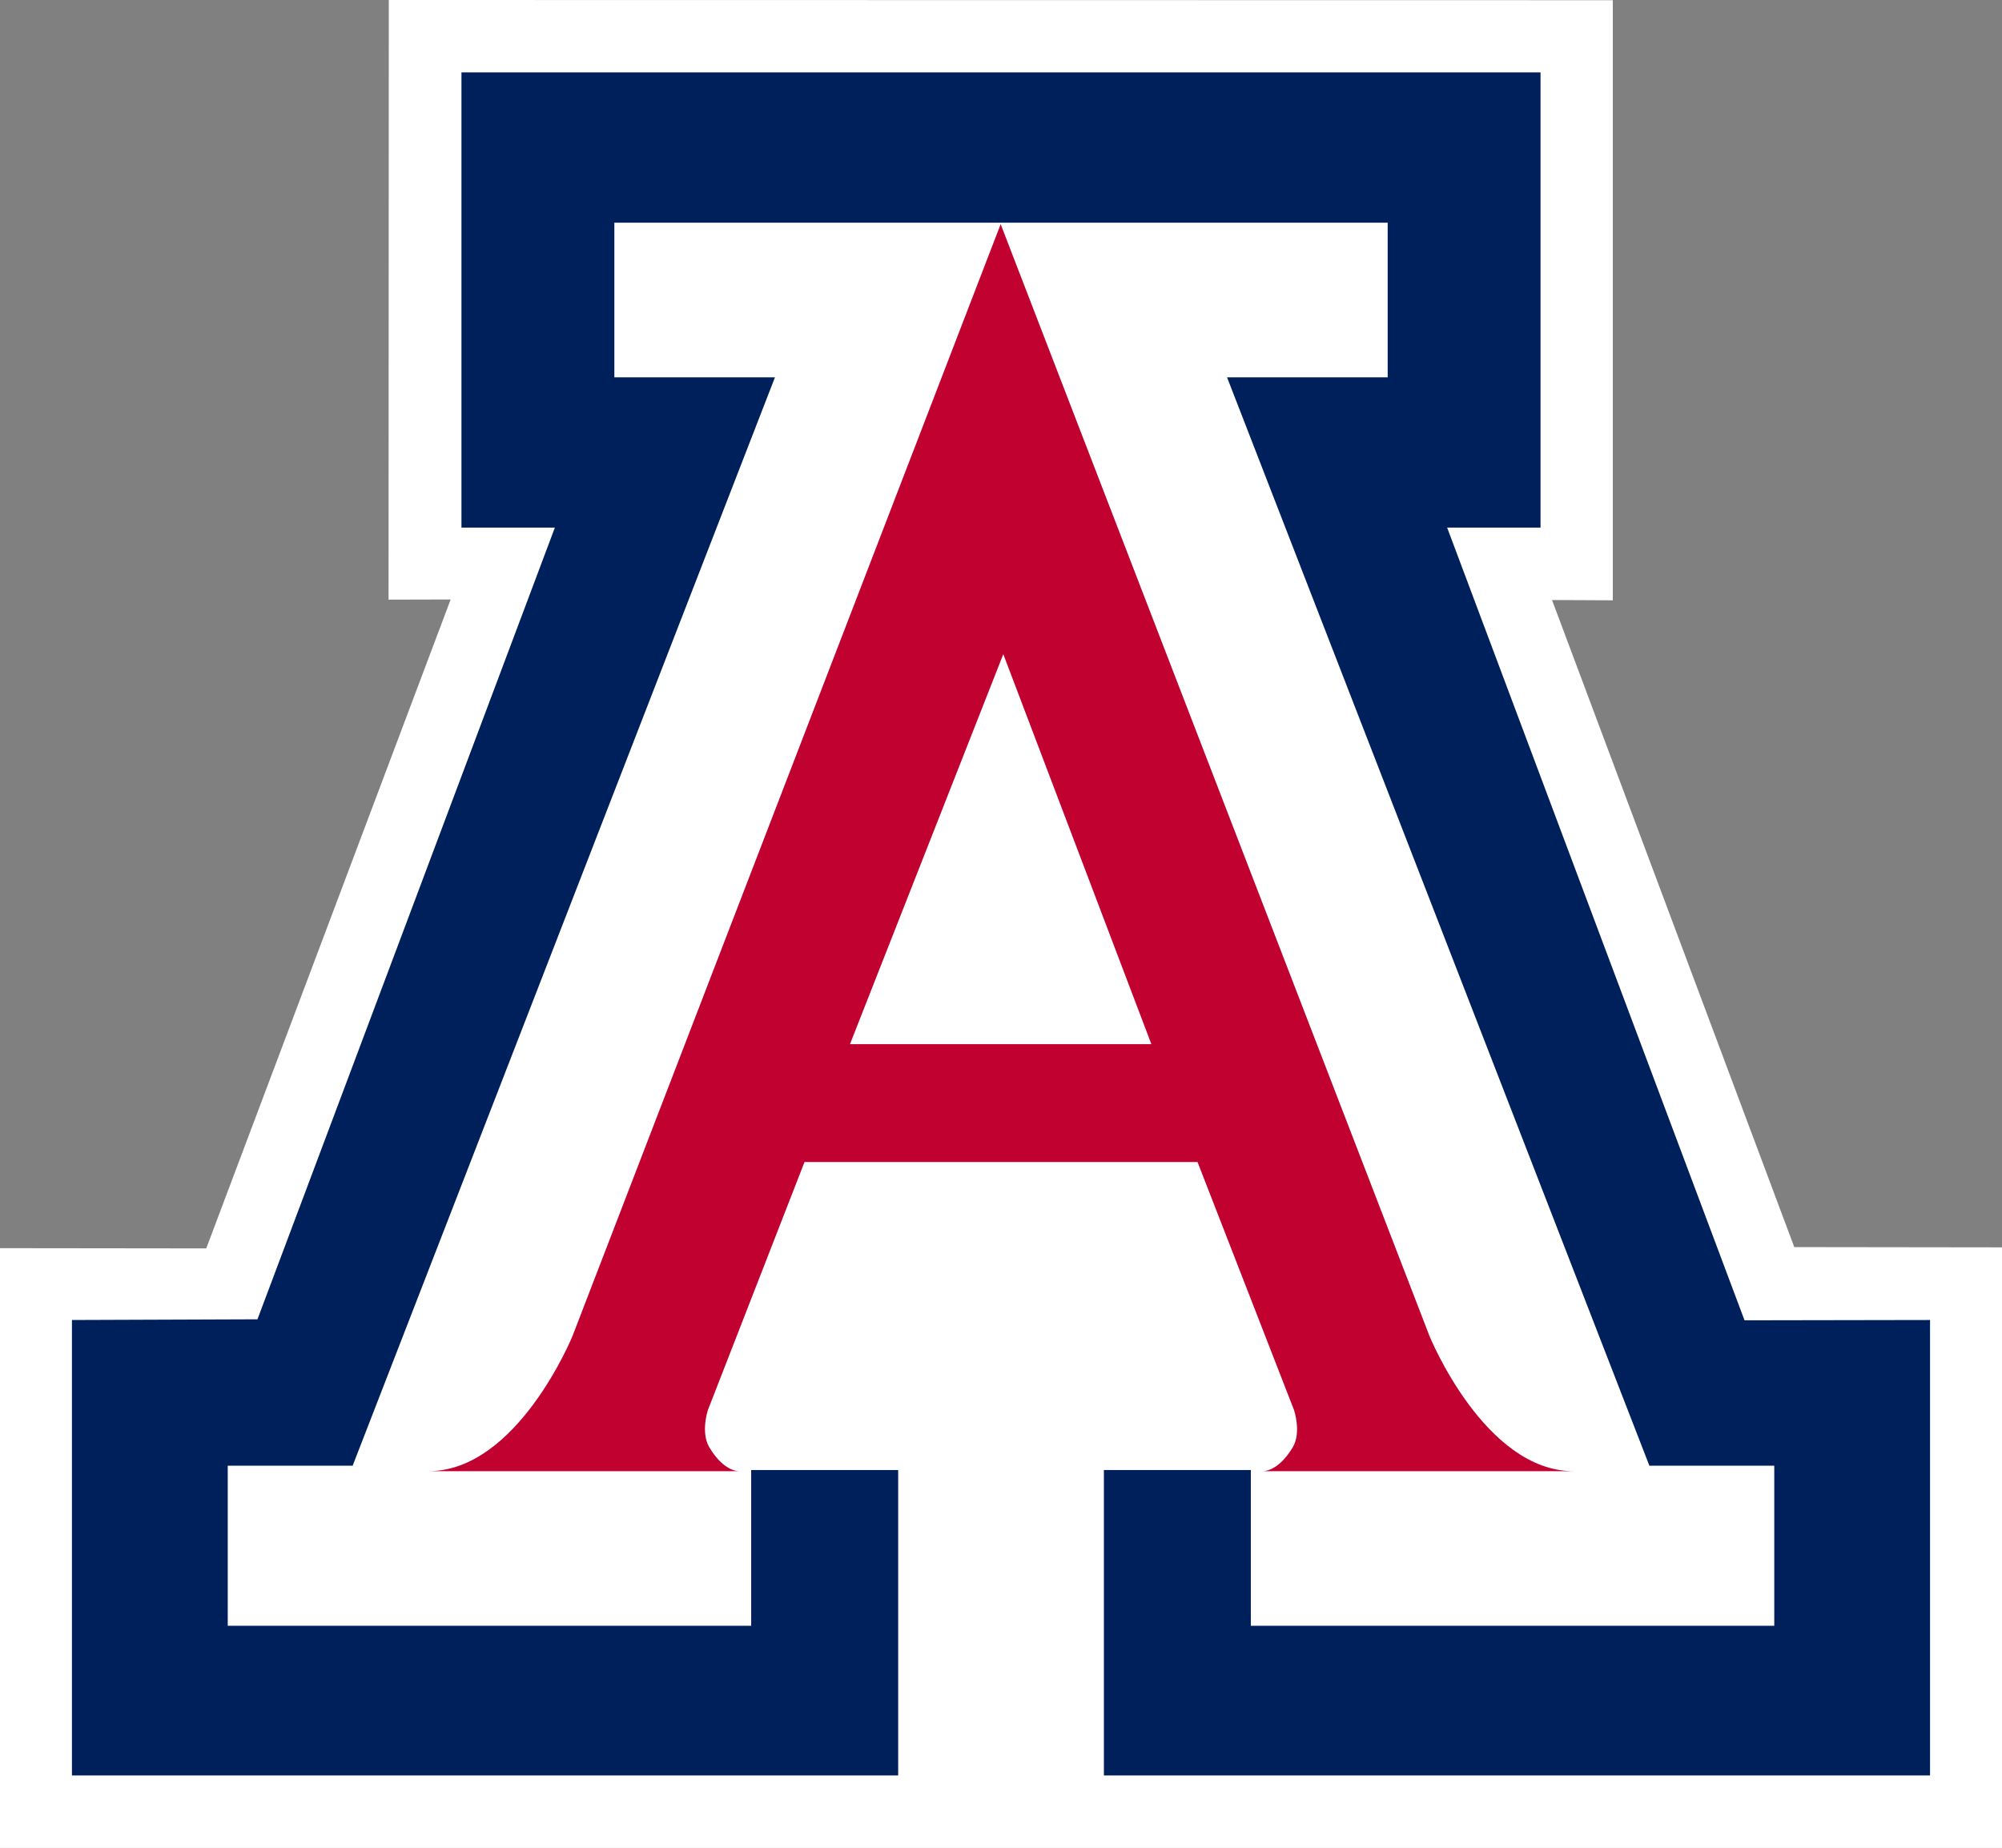
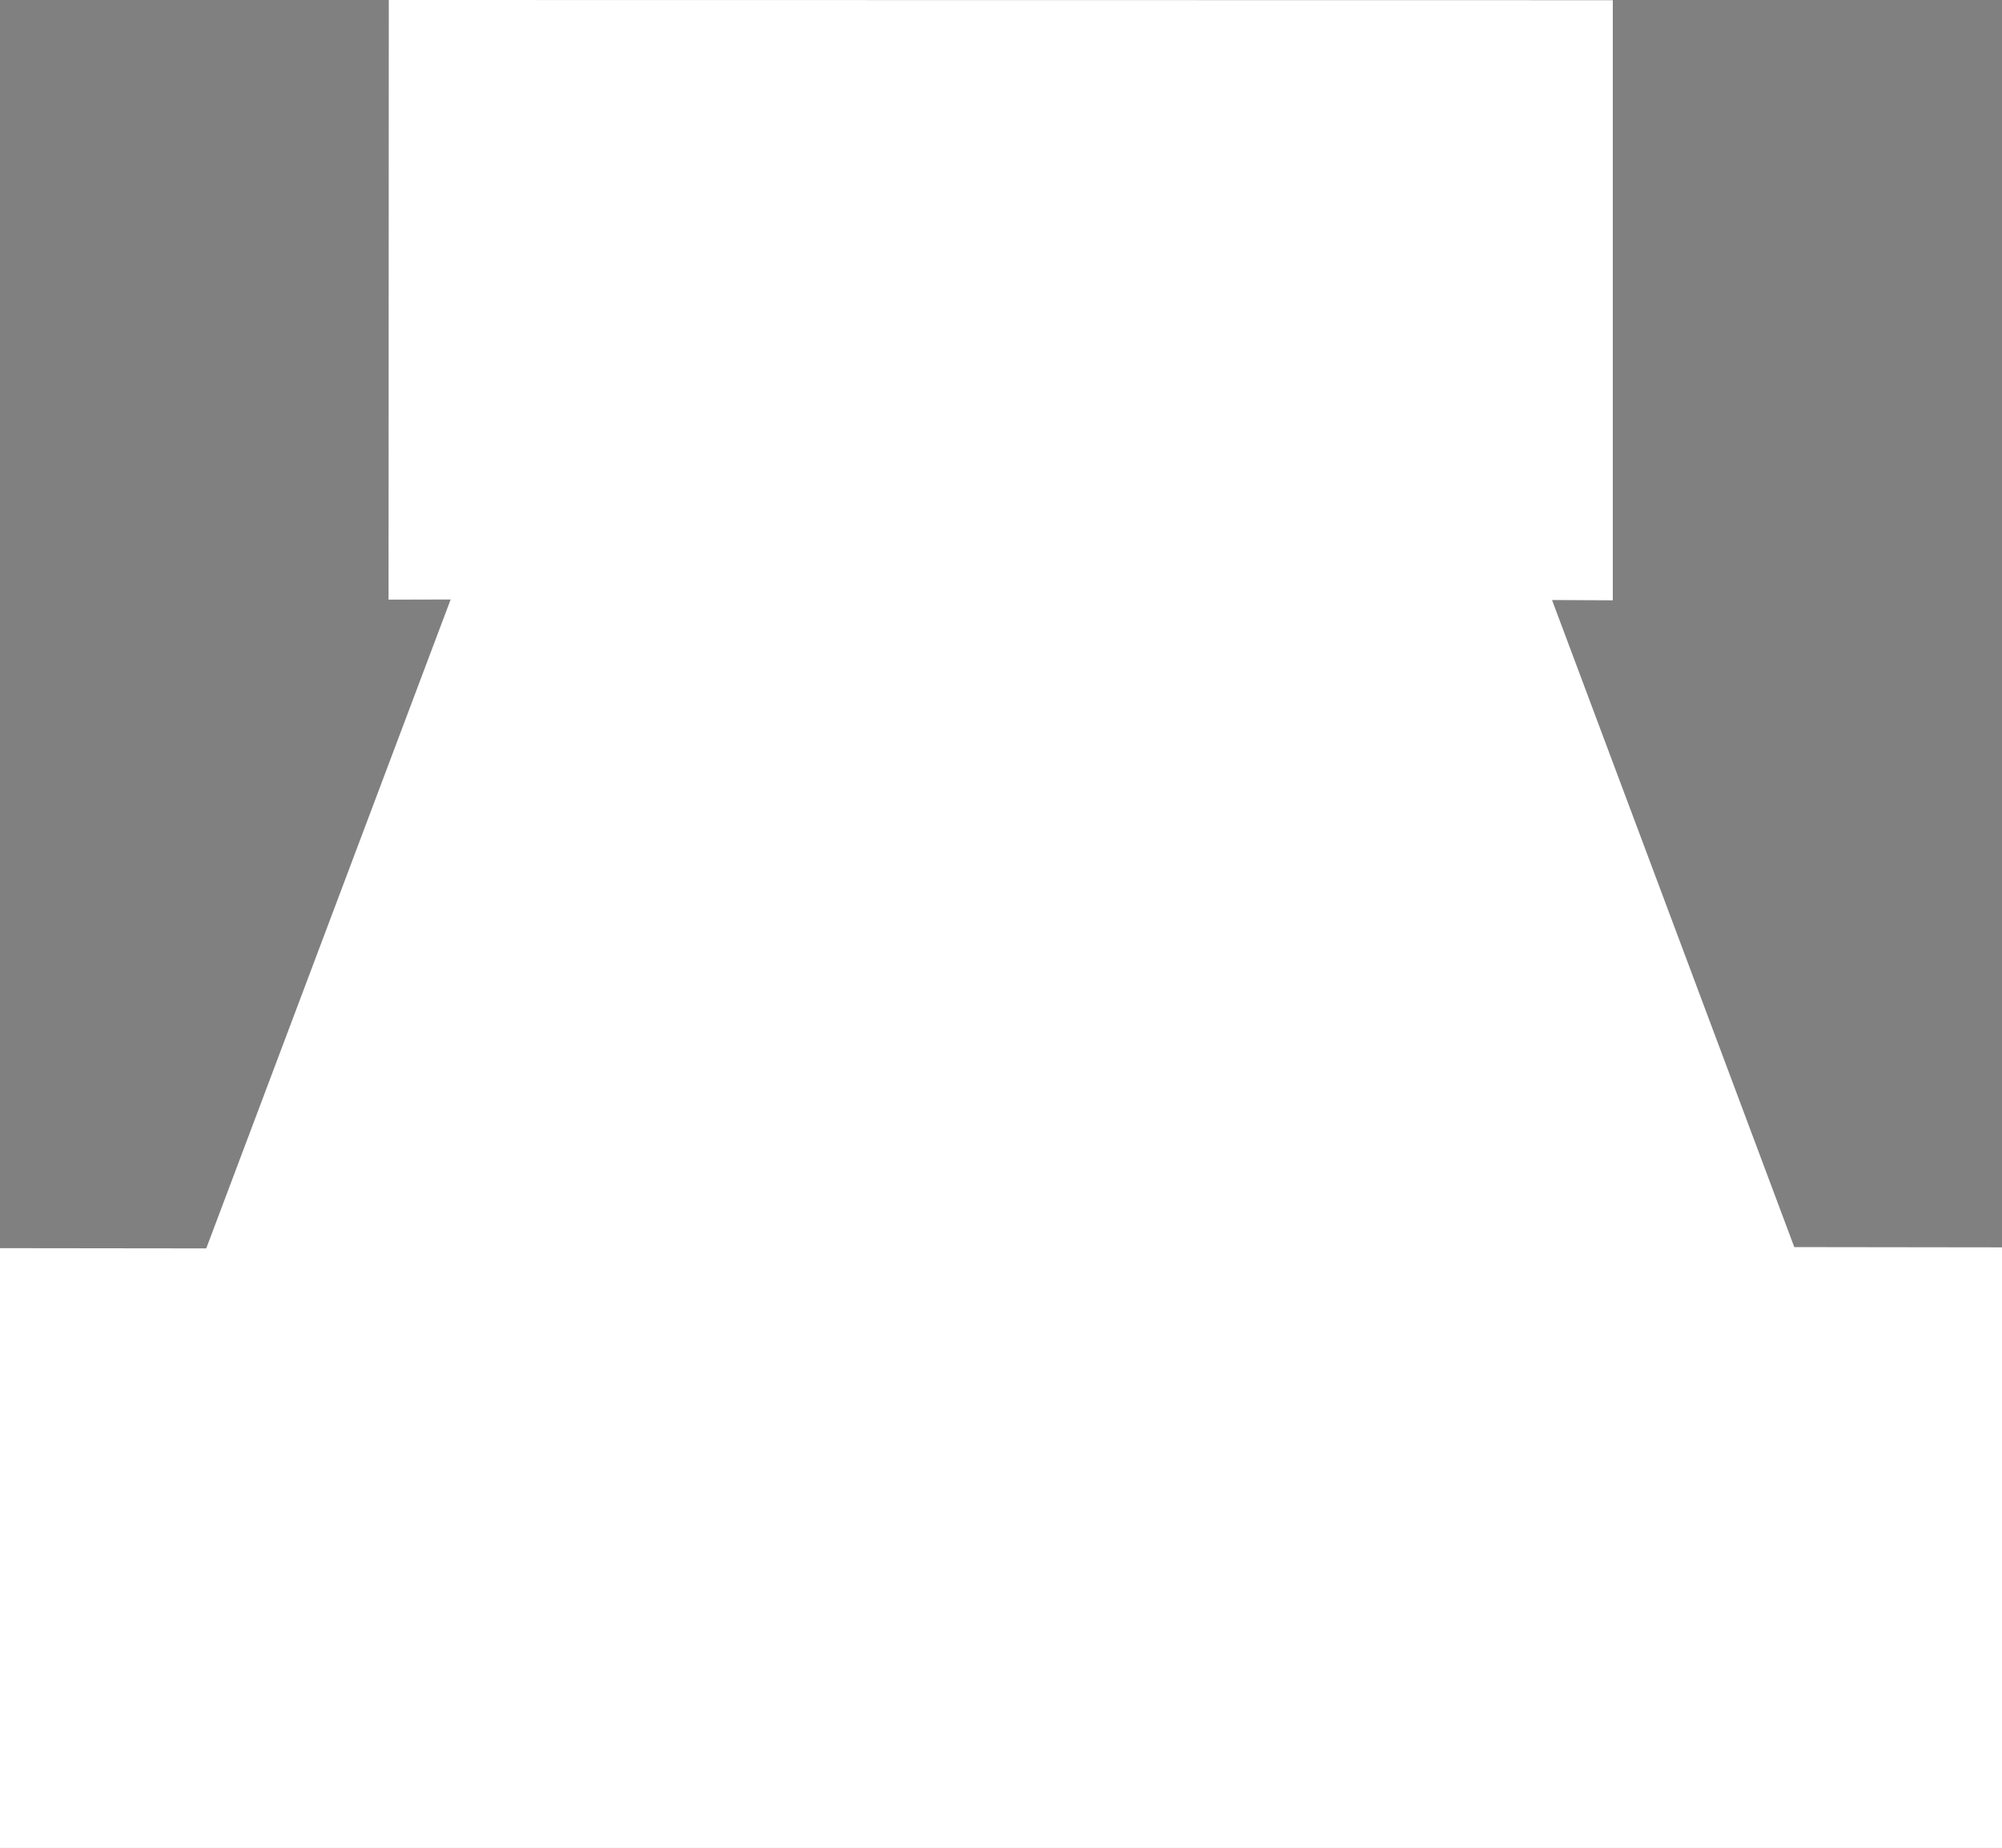
<svg xmlns="http://www.w3.org/2000/svg" xmlns:ns1="http://sodipodi.sourceforge.net/DTD/sodipodi-0.dtd" xmlns:ns2="http://www.inkscape.org/namespaces/inkscape" height="461.58" width="500" viewBox="0 0 500 461.58" version="1.1" id="svg10" ns1:docname="ArizonaWildcats logo.svg" ns2:version="1.0.1 (3bc2e813f5, 2020-09-07)">
  <rect x="0" y="0" width="500" height="461.58" fill="#808080" stroke="none" />
  <defs id="defs14" />
  <ns1:namedview pagecolor="#ffffff" bordercolor="#666666" borderopacity="1" objecttolerance="10" gridtolerance="10" guidetolerance="10" ns2:pageopacity="0" ns2:pageshadow="2" ns2:window-width="3840" ns2:window-height="2068" id="namedview12" showgrid="false" fit-margin-top="0" fit-margin-left="0" fit-margin-right="0" fit-margin-bottom="0" ns2:zoom="3.7635007" ns2:cx="362.36972" ns2:cy="238.42454" ns2:window-x="-12" ns2:window-y="-12" ns2:window-maximized="1" ns2:current-layer="svg10" />
  <g transform="translate(-0.001,0.007)" id="g8">
    <path d="M 402.8,0.049 V 149.939 l -15.181,-0.073 60.505,161.63 51.877,0.067 v 150.01 h -500 v -149.81 l 51.51,0.06 61.04,-162.09 -15.508,0.04 0.061,-149.78 305.7,0.049 z" fill="#ffffff" id="path2" />
-     <path d="m 250.01,55.622 h 96.565 v 38.623 h -40.116 l 105.47,271.85 h 31.195 v 39.994 h -130.73 v -38.911 h -36.696 v 76.298 h 206.33 v -113.77 l -46.333,0.08 -74.273,-198.01 h 23.326 v -113.7 h -134.75 -134.75 v 113.7 h 23.332 l -74.279,197.76 -46.333,0.171 v 113.77 h 206.35 v -76.298 H 187.61 v 38.911 H 56.88 v -39.994 h 31.195 l 105.47,-271.85 h -40.11 v -38.623 H 250 Z" fill="#00205c" id="path4" />
-     <path d="M 249.91,55.971 357,333.671 c 0,0 13.719,33.796 36.004,33.796 h -77.975 c 0,0 3.916,0.569 7.82,-5.936 2.233,-3.714 0.349,-9.289 0.349,-9.289 l -24.115,-61.992 h -49.179 -48.977 l -24.146,61.992 c 0,0 -1.842,5.574 0.386,9.289 3.886,6.505 7.79,5.936 7.79,5.936 h -77.969 c 22.273,0 36.011,-33.796 36.011,-33.796 l 106.92,-277.7 m -0.086,204.84 h 37.724 l -36.984,-97.415 -38.293,97.415 z" fill="#c10230" id="path6" />
  </g>
</svg>